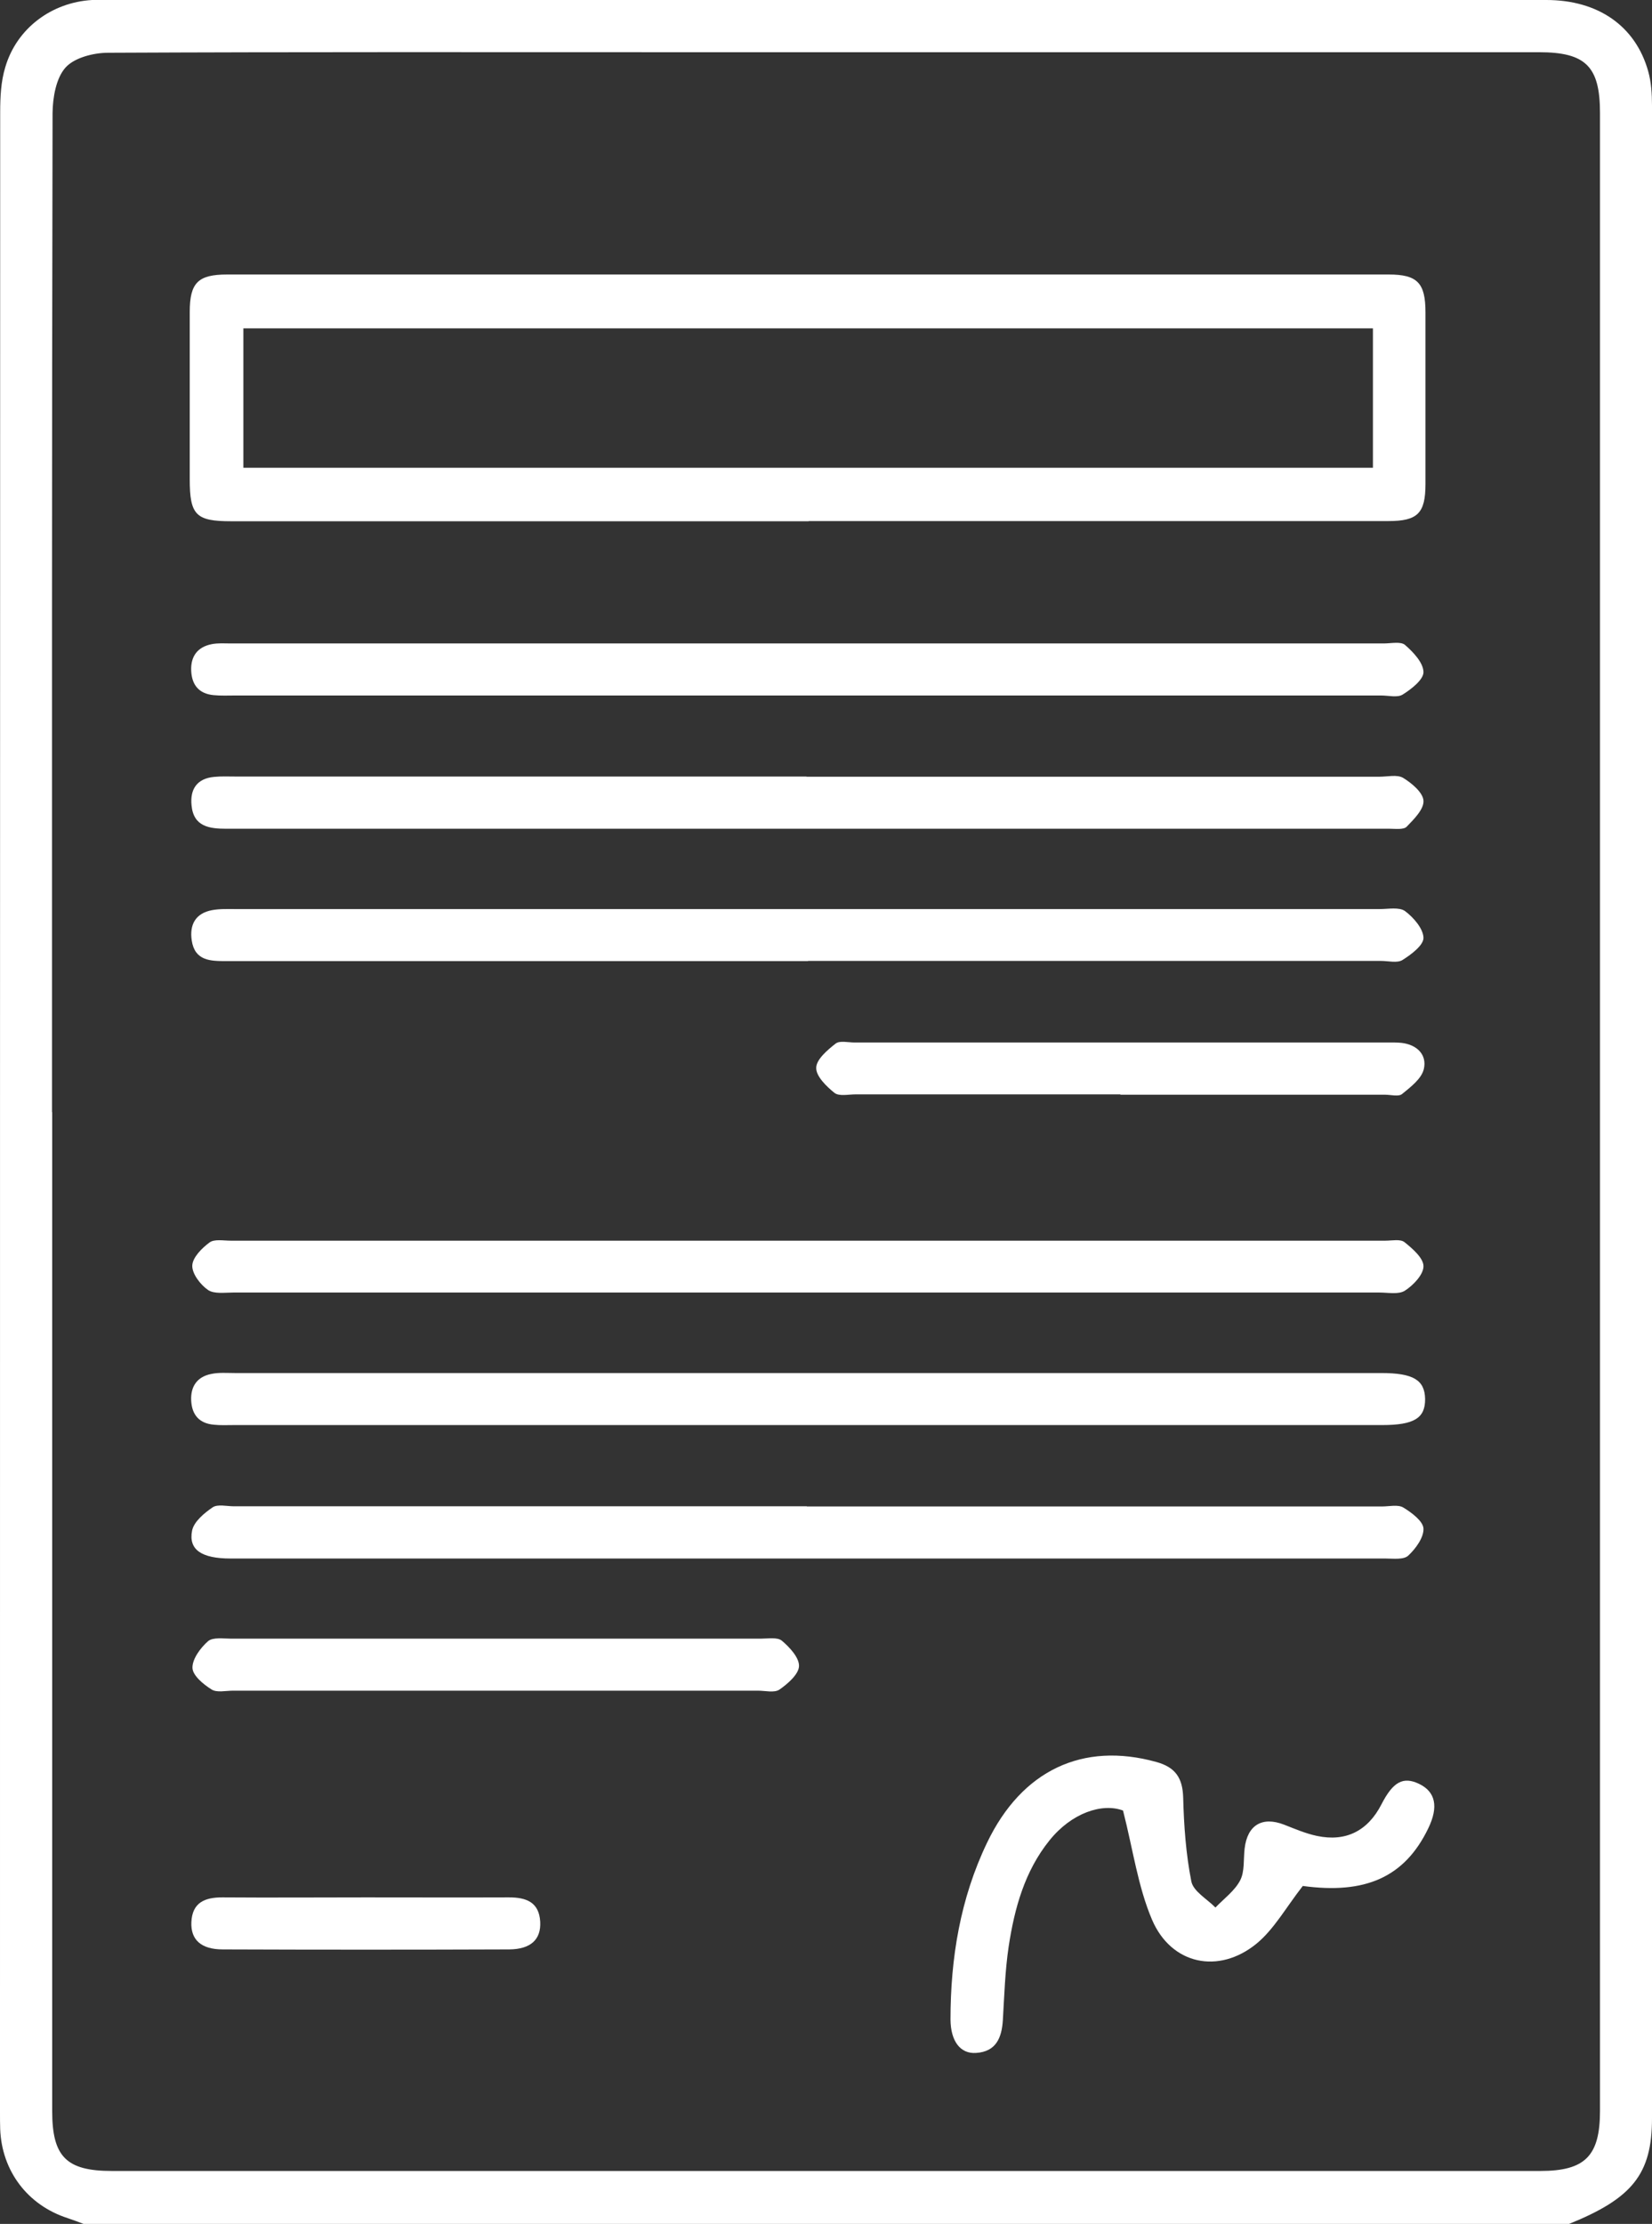
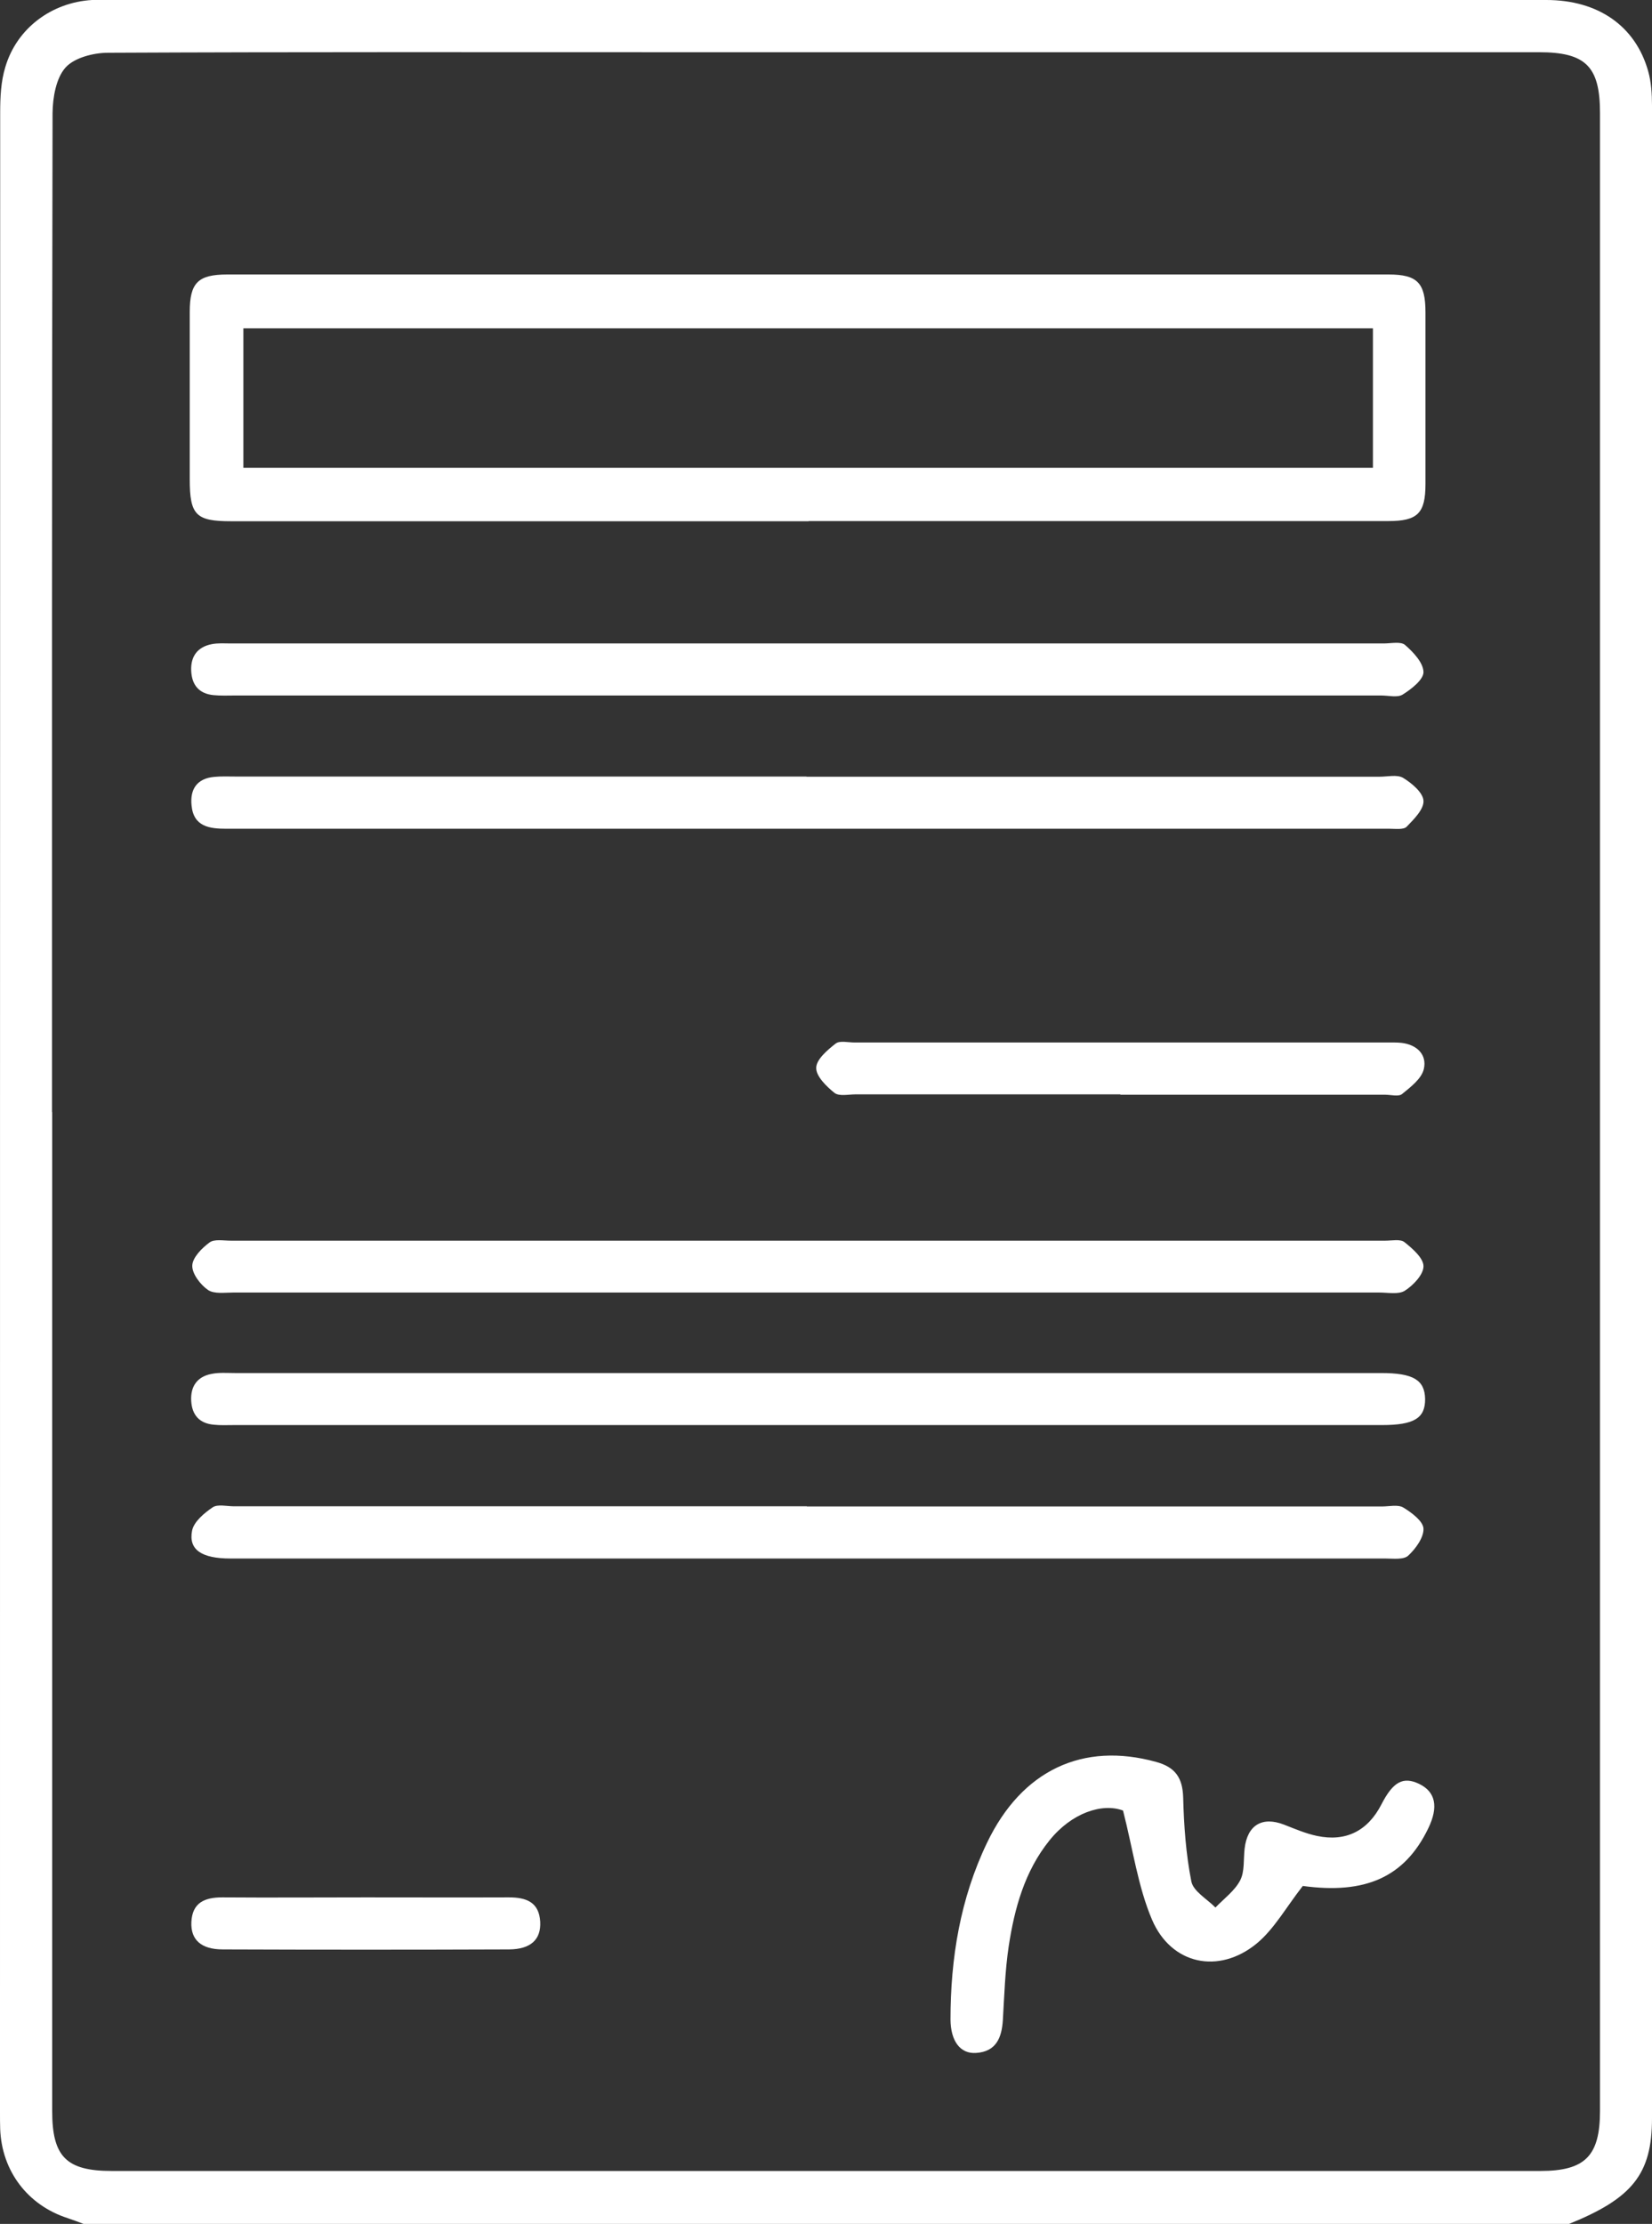
<svg xmlns="http://www.w3.org/2000/svg" viewBox="0 0 91.16 122.66" id="Layer_1" overflow="hidden">
  <rect x="0" y="0" width="91.16" height="122.66" fill="#333333" stroke="none" />
  <defs />
  <path d="M4.61 122.66C4.32 122.55 4.03 122.44 3.73 122.34 1.53 121.63 0.1 119.75 0.01 117.43 2.30718e-16 117.11 2.30718e-16 116.79 2.30718e-16 116.47 0 79.72 0 42.95 0.01 6.19 0.01 5.36 0.05 4.5 0.29 3.71 0.92 1.56 2.85 0.13 5.08 0 5.32-0.01 5.56 0 5.8 0 32.31 0 58.82 0 85.33 0 88.18 0 90.25 1.43 90.95 3.93 91.12 4.53 91.16 5.19 91.16 5.82 91.16 42.82 91.17 79.83 91.16 116.83 91.16 119.91 90.08 121.25 86.56 122.67L4.61 122.67ZM2.88 61.34C2.88 79.71 2.88 98.07 2.88 116.44 2.88 118.95 3.66 119.74 6.17 119.74 32.45 119.74 58.72 119.74 85 119.74 87.47 119.74 88.29 118.91 88.29 116.43 88.29 79.7 88.29 42.96 88.29 6.23 88.29 3.66 87.5 2.88 84.92 2.88 69.11 2.88 53.29 2.88 37.48 2.88 26.98 2.88 16.47 2.86 5.97 2.91 5.16 2.91 4.11 3.18 3.62 3.72 3.09 4.31 2.91 5.38 2.9 6.24 2.86 24.61 2.87 42.97 2.87 61.34Z" stroke-width="0" fill="#FFFFFF" />
  <path d="M44.62 28.75C34 28.75 23.38 28.75 12.76 28.75 10.81 28.75 10.47 28.41 10.47 26.43 10.47 23.36 10.47 20.28 10.47 17.21 10.47 15.59 10.93 15.14 12.54 15.14 33.9 15.14 55.27 15.14 76.63 15.14 78.22 15.14 78.66 15.61 78.66 17.23 78.66 20.38 78.66 23.54 78.66 26.69 78.66 28.31 78.23 28.74 76.61 28.74 65.95 28.74 55.29 28.74 44.63 28.74ZM75.75 18.11 13.43 18.11 13.43 25.8 75.76 25.8 75.76 18.11Z" stroke-width="0" fill="#FFFFFF" />
  <path d="M44.52 83.09C55.1 83.09 65.68 83.09 76.26 83.09 76.66 83.09 77.14 82.97 77.44 83.15 77.9 83.43 78.53 83.9 78.55 84.31 78.57 84.8 78.12 85.42 77.71 85.8 77.45 86.04 76.88 85.96 76.44 85.96 55.2 85.96 33.96 85.96 12.72 85.96 11.13 85.96 10.39 85.48 10.6 84.42 10.7 83.93 11.26 83.46 11.73 83.14 12.01 82.95 12.51 83.08 12.9 83.08 23.44 83.08 33.98 83.08 44.52 83.08Z" stroke-width="0" fill="#FFFFFF" />
  <path d="M44.6 38.36C34.06 38.36 23.52 38.36 12.98 38.36 12.58 38.36 12.18 38.38 11.78 38.34 10.97 38.26 10.58 37.77 10.55 36.98 10.52 36.19 10.91 35.68 11.68 35.53 12.03 35.46 12.4 35.49 12.75 35.49 33.95 35.49 55.15 35.49 76.36 35.49 76.76 35.49 77.29 35.37 77.53 35.57 77.99 35.97 78.54 36.55 78.55 37.07 78.55 37.49 77.88 38.01 77.4 38.31 77.11 38.49 76.62 38.36 76.22 38.36 65.68 38.36 55.14 38.36 44.6 38.36Z" stroke-width="0" fill="#FFFFFF" />
  <path d="M44.5 42.84C55.04 42.84 65.58 42.84 76.12 42.84 76.56 42.84 77.09 42.71 77.42 42.9 77.9 43.19 78.52 43.71 78.55 44.16 78.58 44.63 78.03 45.18 77.62 45.6 77.45 45.77 77.01 45.71 76.7 45.71 55.3 45.71 33.9 45.71 12.5 45.71 11.56 45.71 10.68 45.6 10.57 44.42 10.48 43.54 10.86 42.94 11.81 42.85 12.21 42.81 12.61 42.83 13.01 42.83 23.51 42.83 34.01 42.83 44.51 42.83Z" stroke-width="0" fill="#FFFFFF" />
-   <path d="M44.59 53.01C33.89 53.01 23.19 53.01 12.49 53.01 11.61 53.01 10.75 53 10.58 51.87 10.45 51 10.79 50.37 11.7 50.2 12.13 50.12 12.57 50.14 13.01 50.14 34.05 50.14 55.09 50.14 76.13 50.14 76.61 50.14 77.21 50.02 77.53 50.25 78 50.6 78.54 51.22 78.55 51.73 78.55 52.14 77.87 52.65 77.39 52.95 77.1 53.13 76.61 53 76.21 53 65.67 53 55.13 53 44.59 53Z" stroke-width="0" fill="#FFFFFF" />
  <path d="M44.5 71.29C33.96 71.29 23.42 71.29 12.88 71.29 12.4 71.29 11.82 71.38 11.48 71.15 11.06 70.86 10.6 70.26 10.61 69.81 10.62 69.36 11.14 68.84 11.56 68.53 11.83 68.33 12.33 68.43 12.73 68.43 33.97 68.43 55.21 68.43 76.45 68.43 76.81 68.43 77.27 68.33 77.5 68.51 77.95 68.87 78.55 69.39 78.55 69.84 78.55 70.3 77.99 70.89 77.52 71.19 77.17 71.41 76.59 71.29 76.11 71.29 65.57 71.29 55.03 71.29 44.49 71.29Z" stroke-width="0" fill="#FFFFFF" />
  <path d="M44.62 78.6C34.04 78.6 23.46 78.6 12.88 78.6 12.52 78.6 12.16 78.62 11.8 78.58 11 78.51 10.59 78.04 10.55 77.25 10.51 76.46 10.89 75.93 11.66 75.78 12.08 75.69 12.53 75.73 12.97 75.73 34.05 75.73 55.14 75.73 76.22 75.73 77.98 75.73 78.62 76.11 78.64 77.16 78.65 78.22 78.03 78.6 76.26 78.6 65.72 78.6 55.18 78.6 44.64 78.6Z" stroke-width="0" fill="#FFFFFF" />
  <path d="M71.89 104.02C70.96 105.21 70.31 106.4 69.34 107.2 67.25 108.91 64.63 108.36 63.57 105.88 62.79 104.05 62.52 102 61.97 99.86 60.82 99.43 59.13 99.99 57.91 101.51 56.54 103.21 55.98 105.26 55.66 107.36 55.46 108.7 55.42 110.06 55.34 111.41 55.28 112.39 54.97 113.16 53.86 113.23 52.99 113.29 52.46 112.58 52.45 111.39 52.45 108 52.99 104.71 54.47 101.63 56.39 97.63 59.76 96.06 63.8 97.18 64.86 97.47 65.26 98.06 65.29 99.15 65.33 100.69 65.44 102.26 65.74 103.77 65.85 104.32 66.61 104.74 67.07 105.21 67.54 104.72 68.13 104.29 68.43 103.72 68.69 103.23 68.61 102.56 68.68 101.96 68.83 100.66 69.65 100.17 70.86 100.64 71.45 100.87 72.05 101.13 72.67 101.26 74.27 101.6 75.48 100.98 76.23 99.52 76.87 98.27 77.43 97.97 78.31 98.39 79.22 98.83 79.39 99.66 78.81 100.85 77.51 103.54 75.34 104.49 71.89 104.02Z" stroke-width="0" fill="#FFFFFF" />
  <path d="M61.83 60.36C56.96 60.36 52.09 60.36 47.22 60.36 46.82 60.36 46.31 60.48 46.05 60.28 45.6 59.92 45.03 59.36 45.04 58.9 45.04 58.44 45.65 57.92 46.11 57.56 46.34 57.38 46.8 57.5 47.16 57.5 56.94 57.5 66.72 57.5 76.5 57.5 76.78 57.5 77.06 57.49 77.34 57.52 78.2 57.62 78.75 58.18 78.57 58.96 78.45 59.49 77.85 59.95 77.37 60.34 77.18 60.5 76.75 60.38 76.43 60.38 71.56 60.38 66.69 60.38 61.82 60.38Z" stroke-width="0" fill="#FFFFFF" />
-   <path d="M27.35 93.25C22.52 93.25 17.69 93.25 12.85 93.25 12.45 93.25 11.96 93.37 11.67 93.18 11.22 92.9 10.63 92.41 10.62 91.99 10.61 91.5 11.06 90.89 11.48 90.52 11.75 90.29 12.32 90.38 12.75 90.38 22.49 90.38 32.24 90.38 41.98 90.38 42.38 90.38 42.9 90.29 43.14 90.49 43.57 90.85 44.11 91.43 44.09 91.9 44.07 92.35 43.47 92.87 43.01 93.19 42.73 93.38 42.23 93.25 41.84 93.25 37.01 93.25 32.18 93.25 27.34 93.25Z" stroke-width="0" fill="#FFFFFF" />
  <path d="M20.17 104.65C22.81 104.65 25.44 104.66 28.08 104.65 29.04 104.65 29.75 104.91 29.81 106 29.86 106.97 29.29 107.51 28.1 107.52 22.83 107.54 17.56 107.54 12.29 107.52 11.09 107.52 10.52 106.98 10.56 106.02 10.61 104.93 11.3 104.65 12.27 104.65 14.91 104.67 17.54 104.65 20.18 104.65Z" stroke-width="0" fill="#FFFFFF" />
</svg>